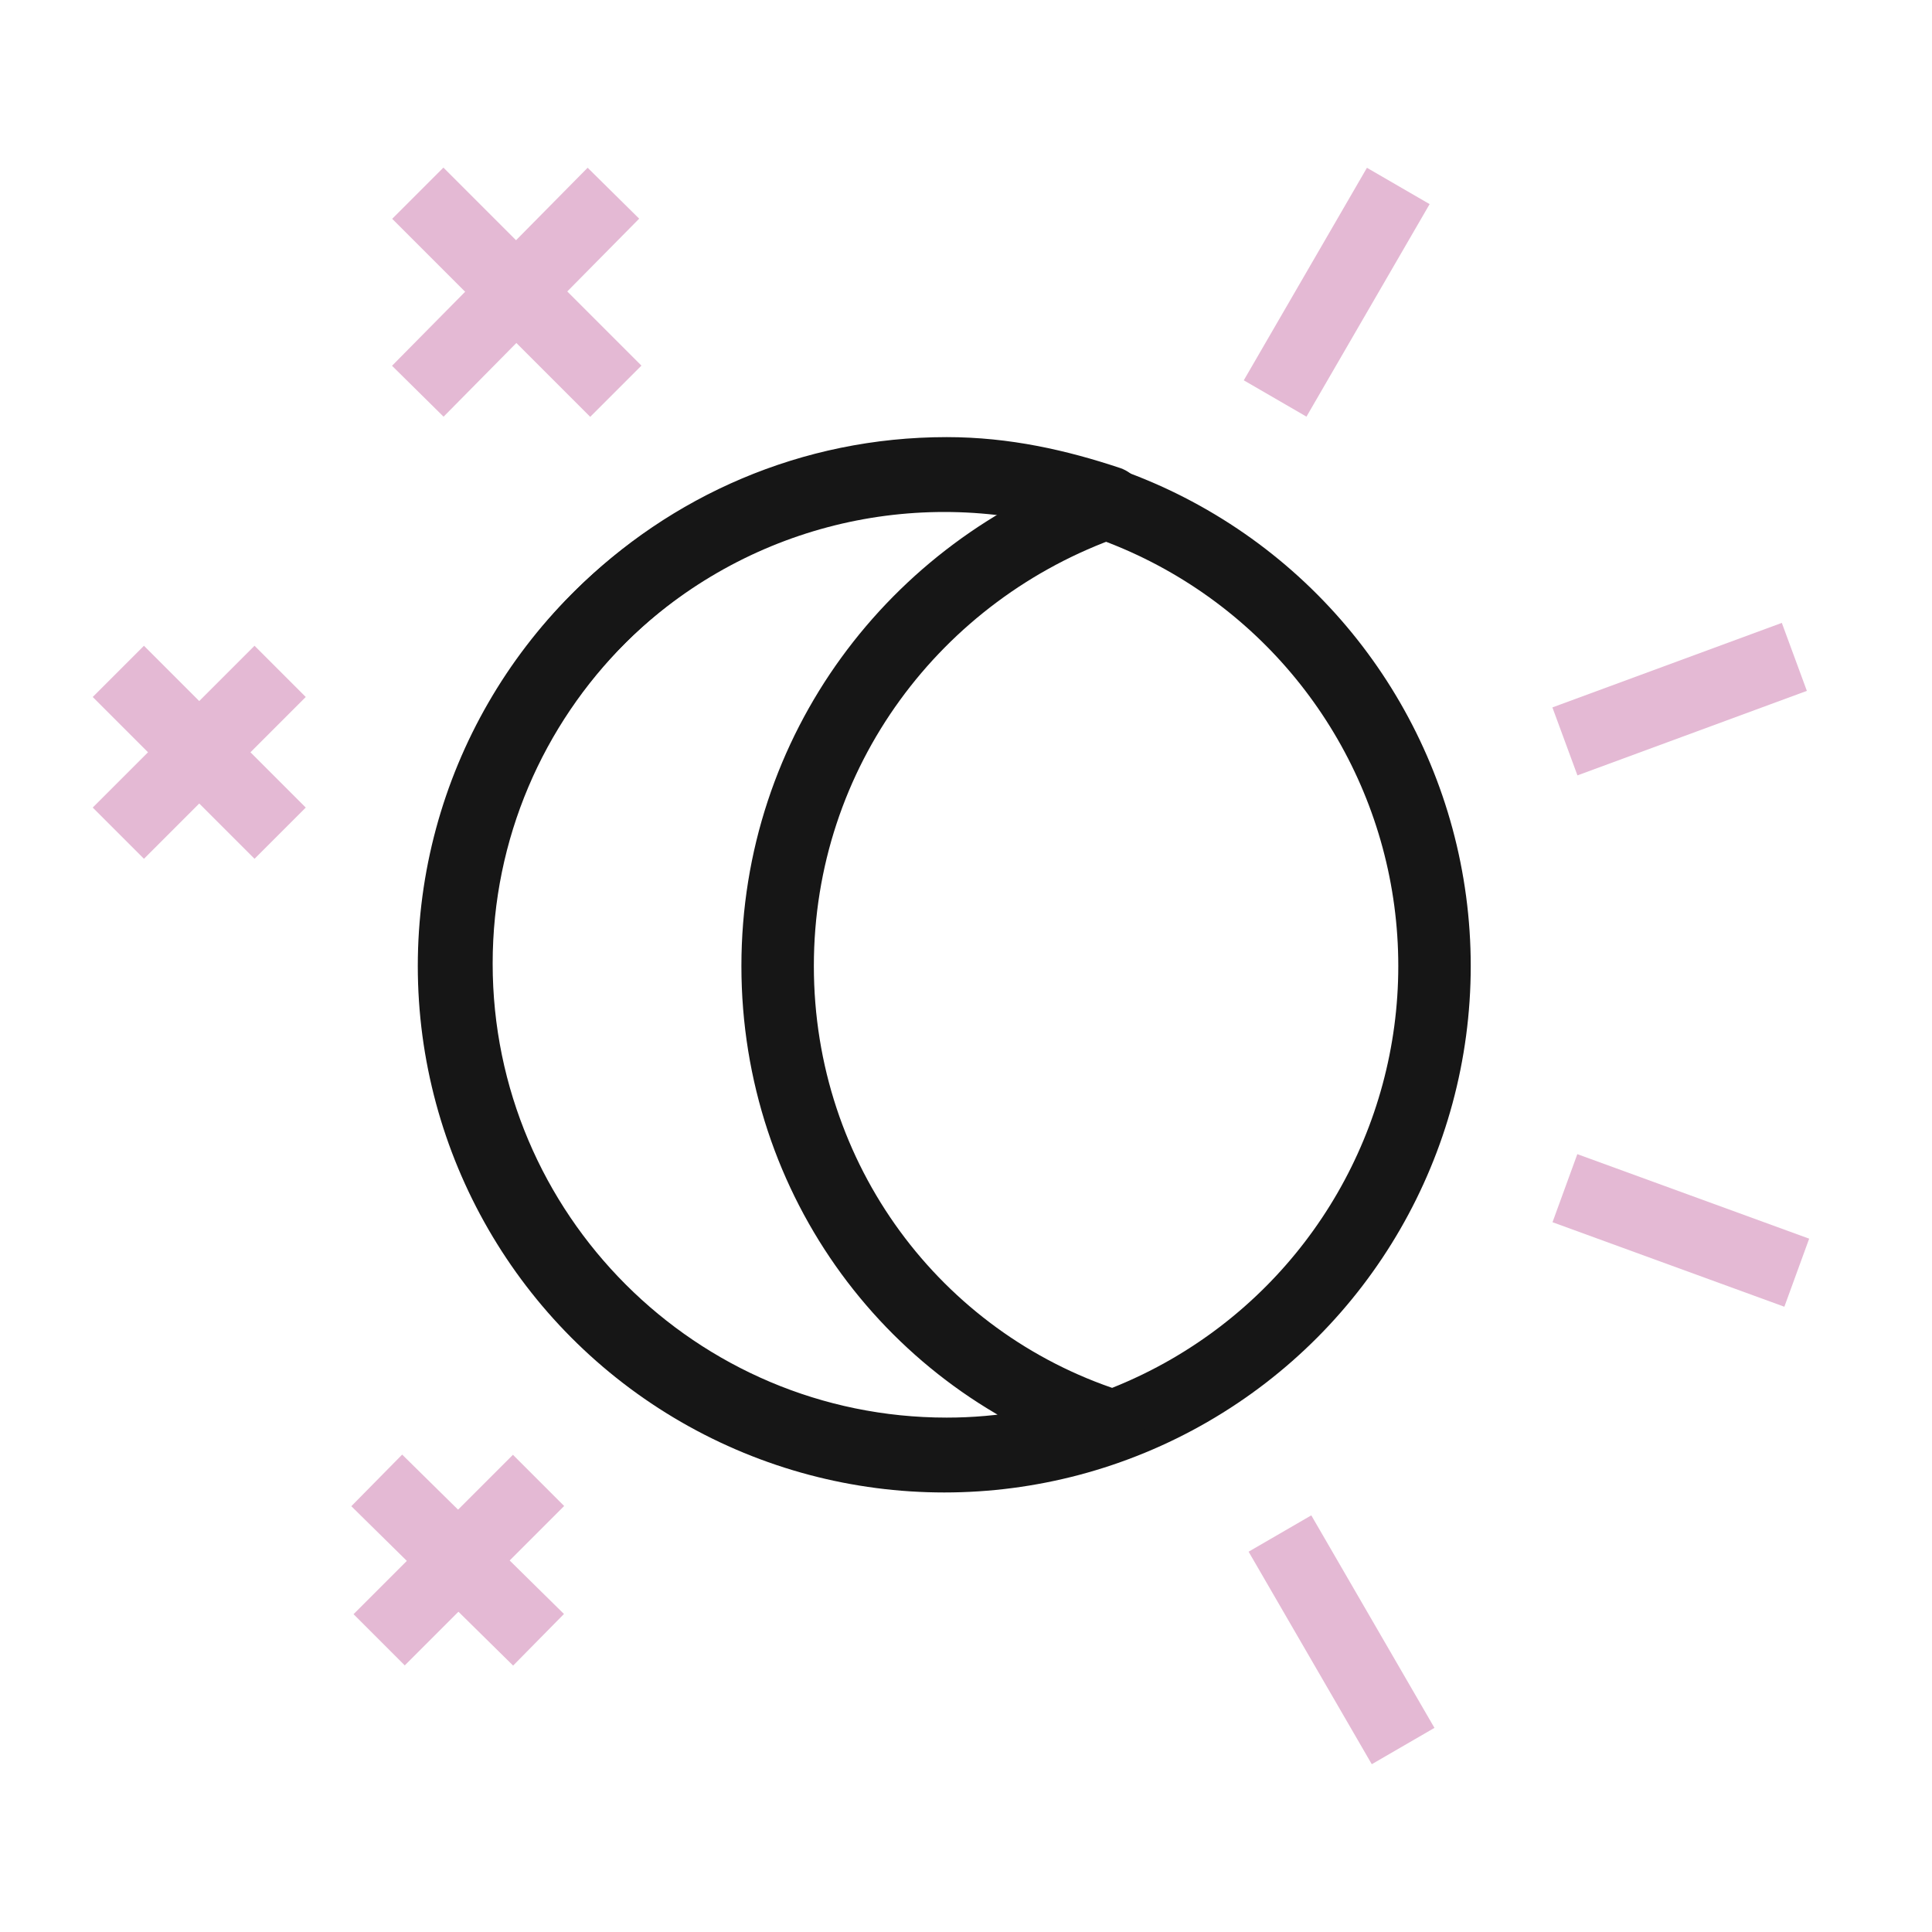
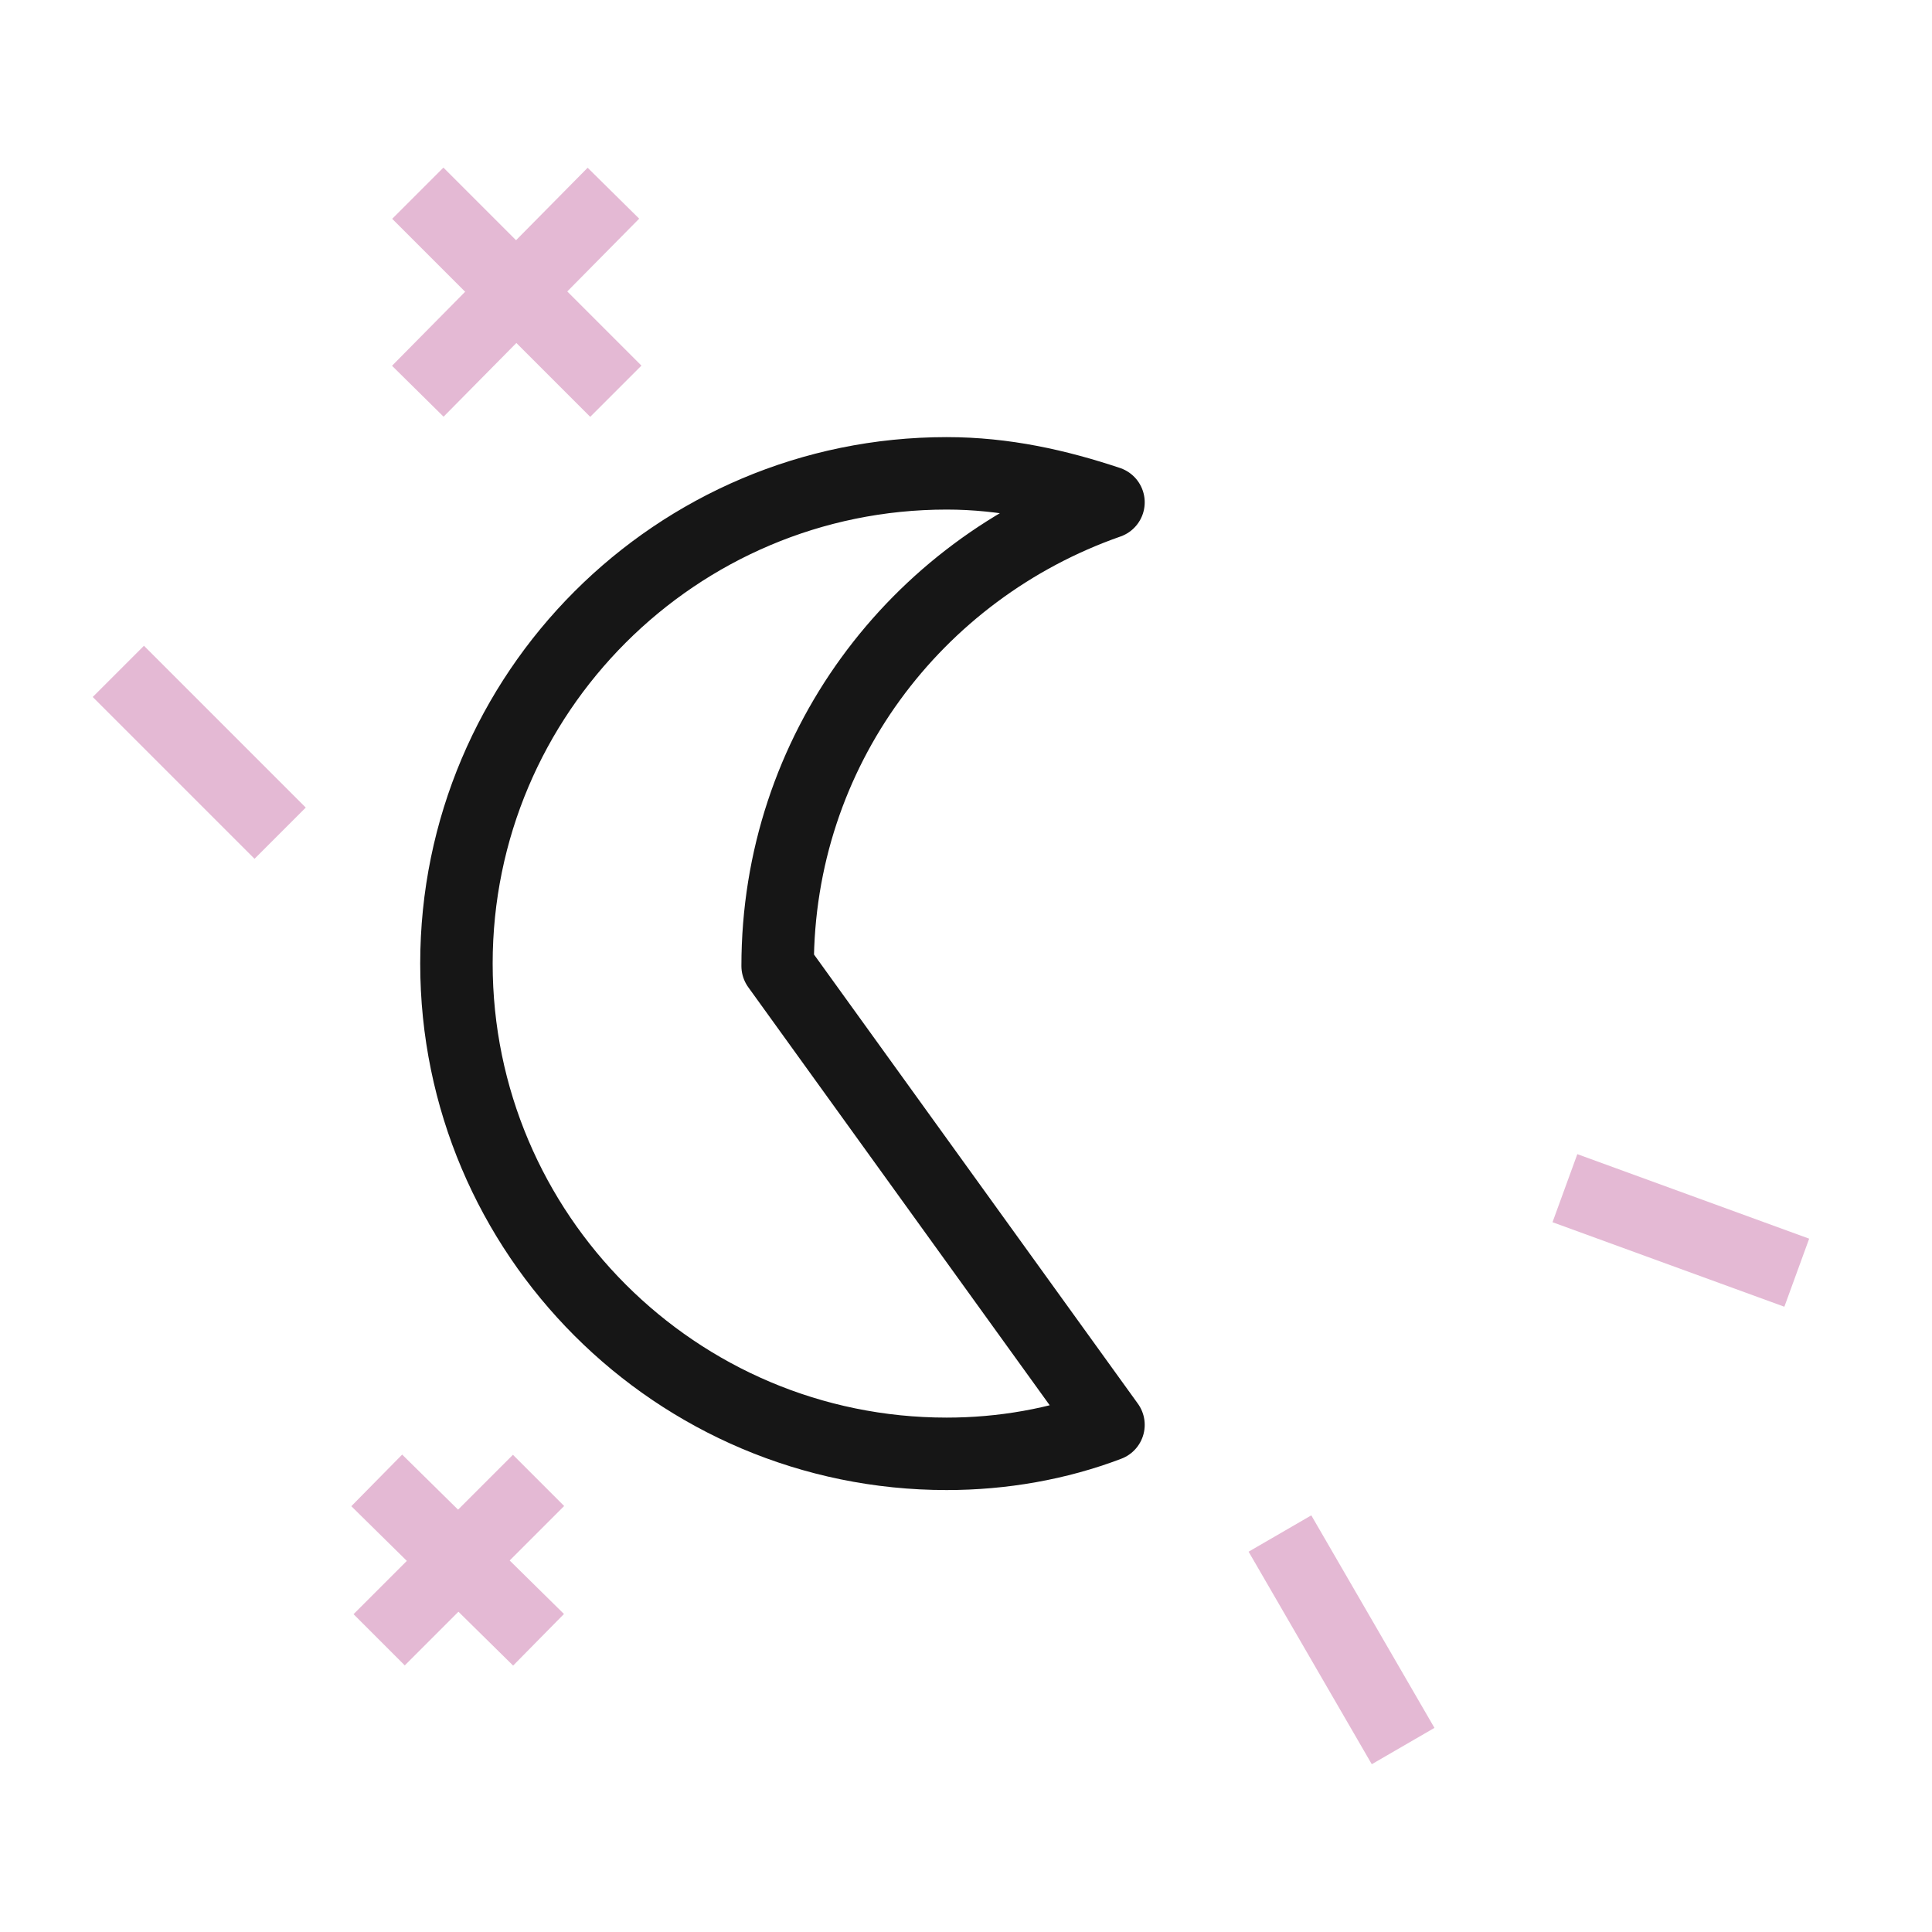
<svg xmlns="http://www.w3.org/2000/svg" version="1.1" id="Layer_1" x="0px" y="0px" viewBox="0 0 80 80" style="enable-background:new 0 0 80 80;" xml:space="preserve">
  <style type="text/css">
	.st0{fill:none;stroke:#E4B9D4;stroke-width:3;stroke-miterlimit:10;}
	.st1{fill-rule:evenodd;clip-rule:evenodd;fill:none;stroke:#161616;stroke-width:3;stroke-miterlimit:10;}
	.st2{fill-rule:evenodd;clip-rule:evenodd;fill:none;stroke:#161616;stroke-width:3;stroke-linejoin:round;stroke-miterlimit:10;}
	.st3{fill-rule:evenodd;clip-rule:evenodd;fill:none;stroke:#000000;stroke-width:3;stroke-miterlimit:10;}
</style>
  <g>
    <g>
      <g>
        <g>
          <line class="st0" x1="25.4" y1="8" x2="17.3" y2="16.2" />
        </g>
        <g>
          <line class="st0" x1="25.5" y1="16.2" x2="17.3" y2="8" />
        </g>
      </g>
      <g>
        <g>
-           <line class="st0" x1="11.6" y1="27.8" x2="4.9" y2="34.5" />
-         </g>
+           </g>
        <g>
          <line class="st0" x1="11.6" y1="34.5" x2="4.9" y2="27.8" />
        </g>
      </g>
      <g>
        <g>
          <line class="st0" x1="22.3" y1="61.3" x2="15.7" y2="67.9" />
        </g>
        <g>
          <line class="st0" x1="22.3" y1="67.9" x2="15.6" y2="61.3" />
        </g>
      </g>
      <g>
-         <circle class="st1" cx="39.1" cy="40" r="20.3" />
-         <path class="st2" d="M32.2,40c0-8.9,5.7-16.4,13.7-19.2c-2.1-0.7-4.3-1.2-6.7-1.2c-11.2,0-20.3,9.1-20.3,20.3     c0,11.2,9.1,20.3,20.3,20.3c2.3,0,4.6-0.4,6.7-1.2C37.9,56.4,32.2,48.9,32.2,40z" />
+         <path class="st2" d="M32.2,40c0-8.9,5.7-16.4,13.7-19.2c-2.1-0.7-4.3-1.2-6.7-1.2c-11.2,0-20.3,9.1-20.3,20.3     c0,11.2,9.1,20.3,20.3,20.3c2.3,0,4.6-0.4,6.7-1.2z" />
      </g>
-       <path class="st3" d="M75.1,40.3" />
      <path class="st3" d="M57.9,10.4" />
      <g>
        <line class="st0" x1="53" y1="63.5" x2="58.1" y2="72.3" />
-         <line class="st0" x1="52.8" y1="16.5" x2="57.9" y2="7.7" />
        <line class="st0" x1="64.8" y1="49.2" x2="74.4" y2="52.7" />
-         <line class="st0" x1="64.8" y1="30.7" x2="74.3" y2="27.2" />
      </g>
    </g>
  </g>
</svg>